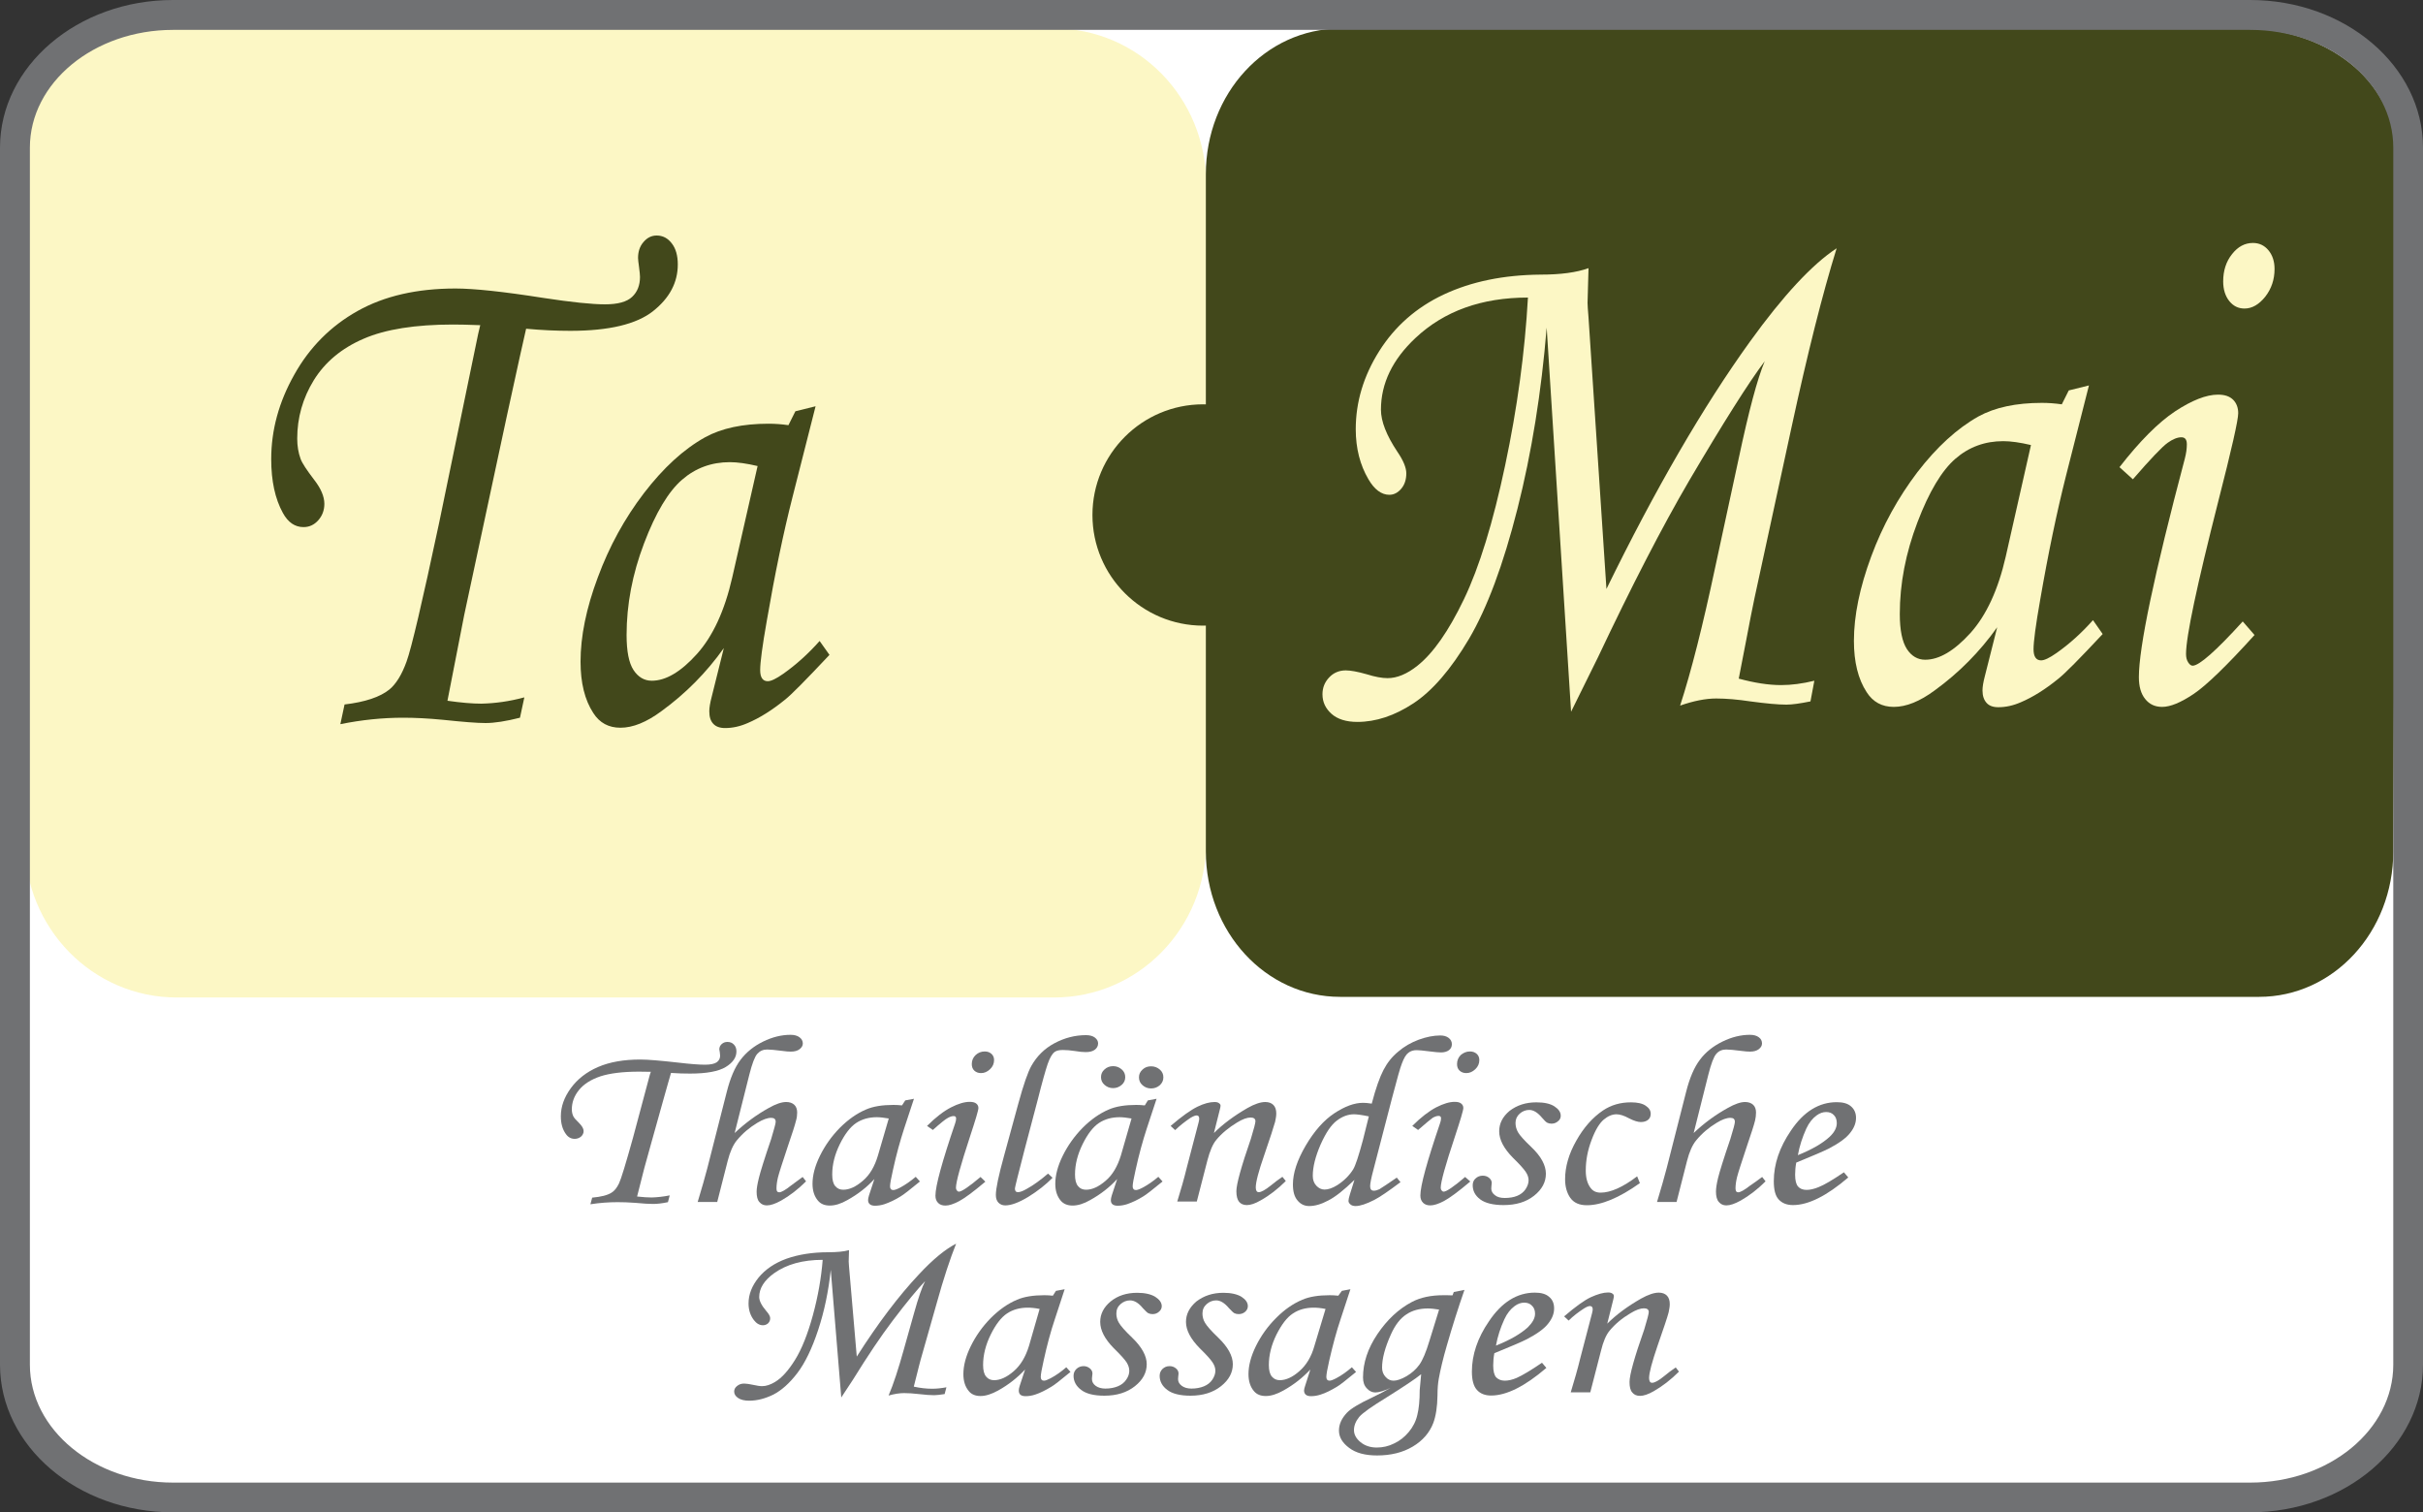
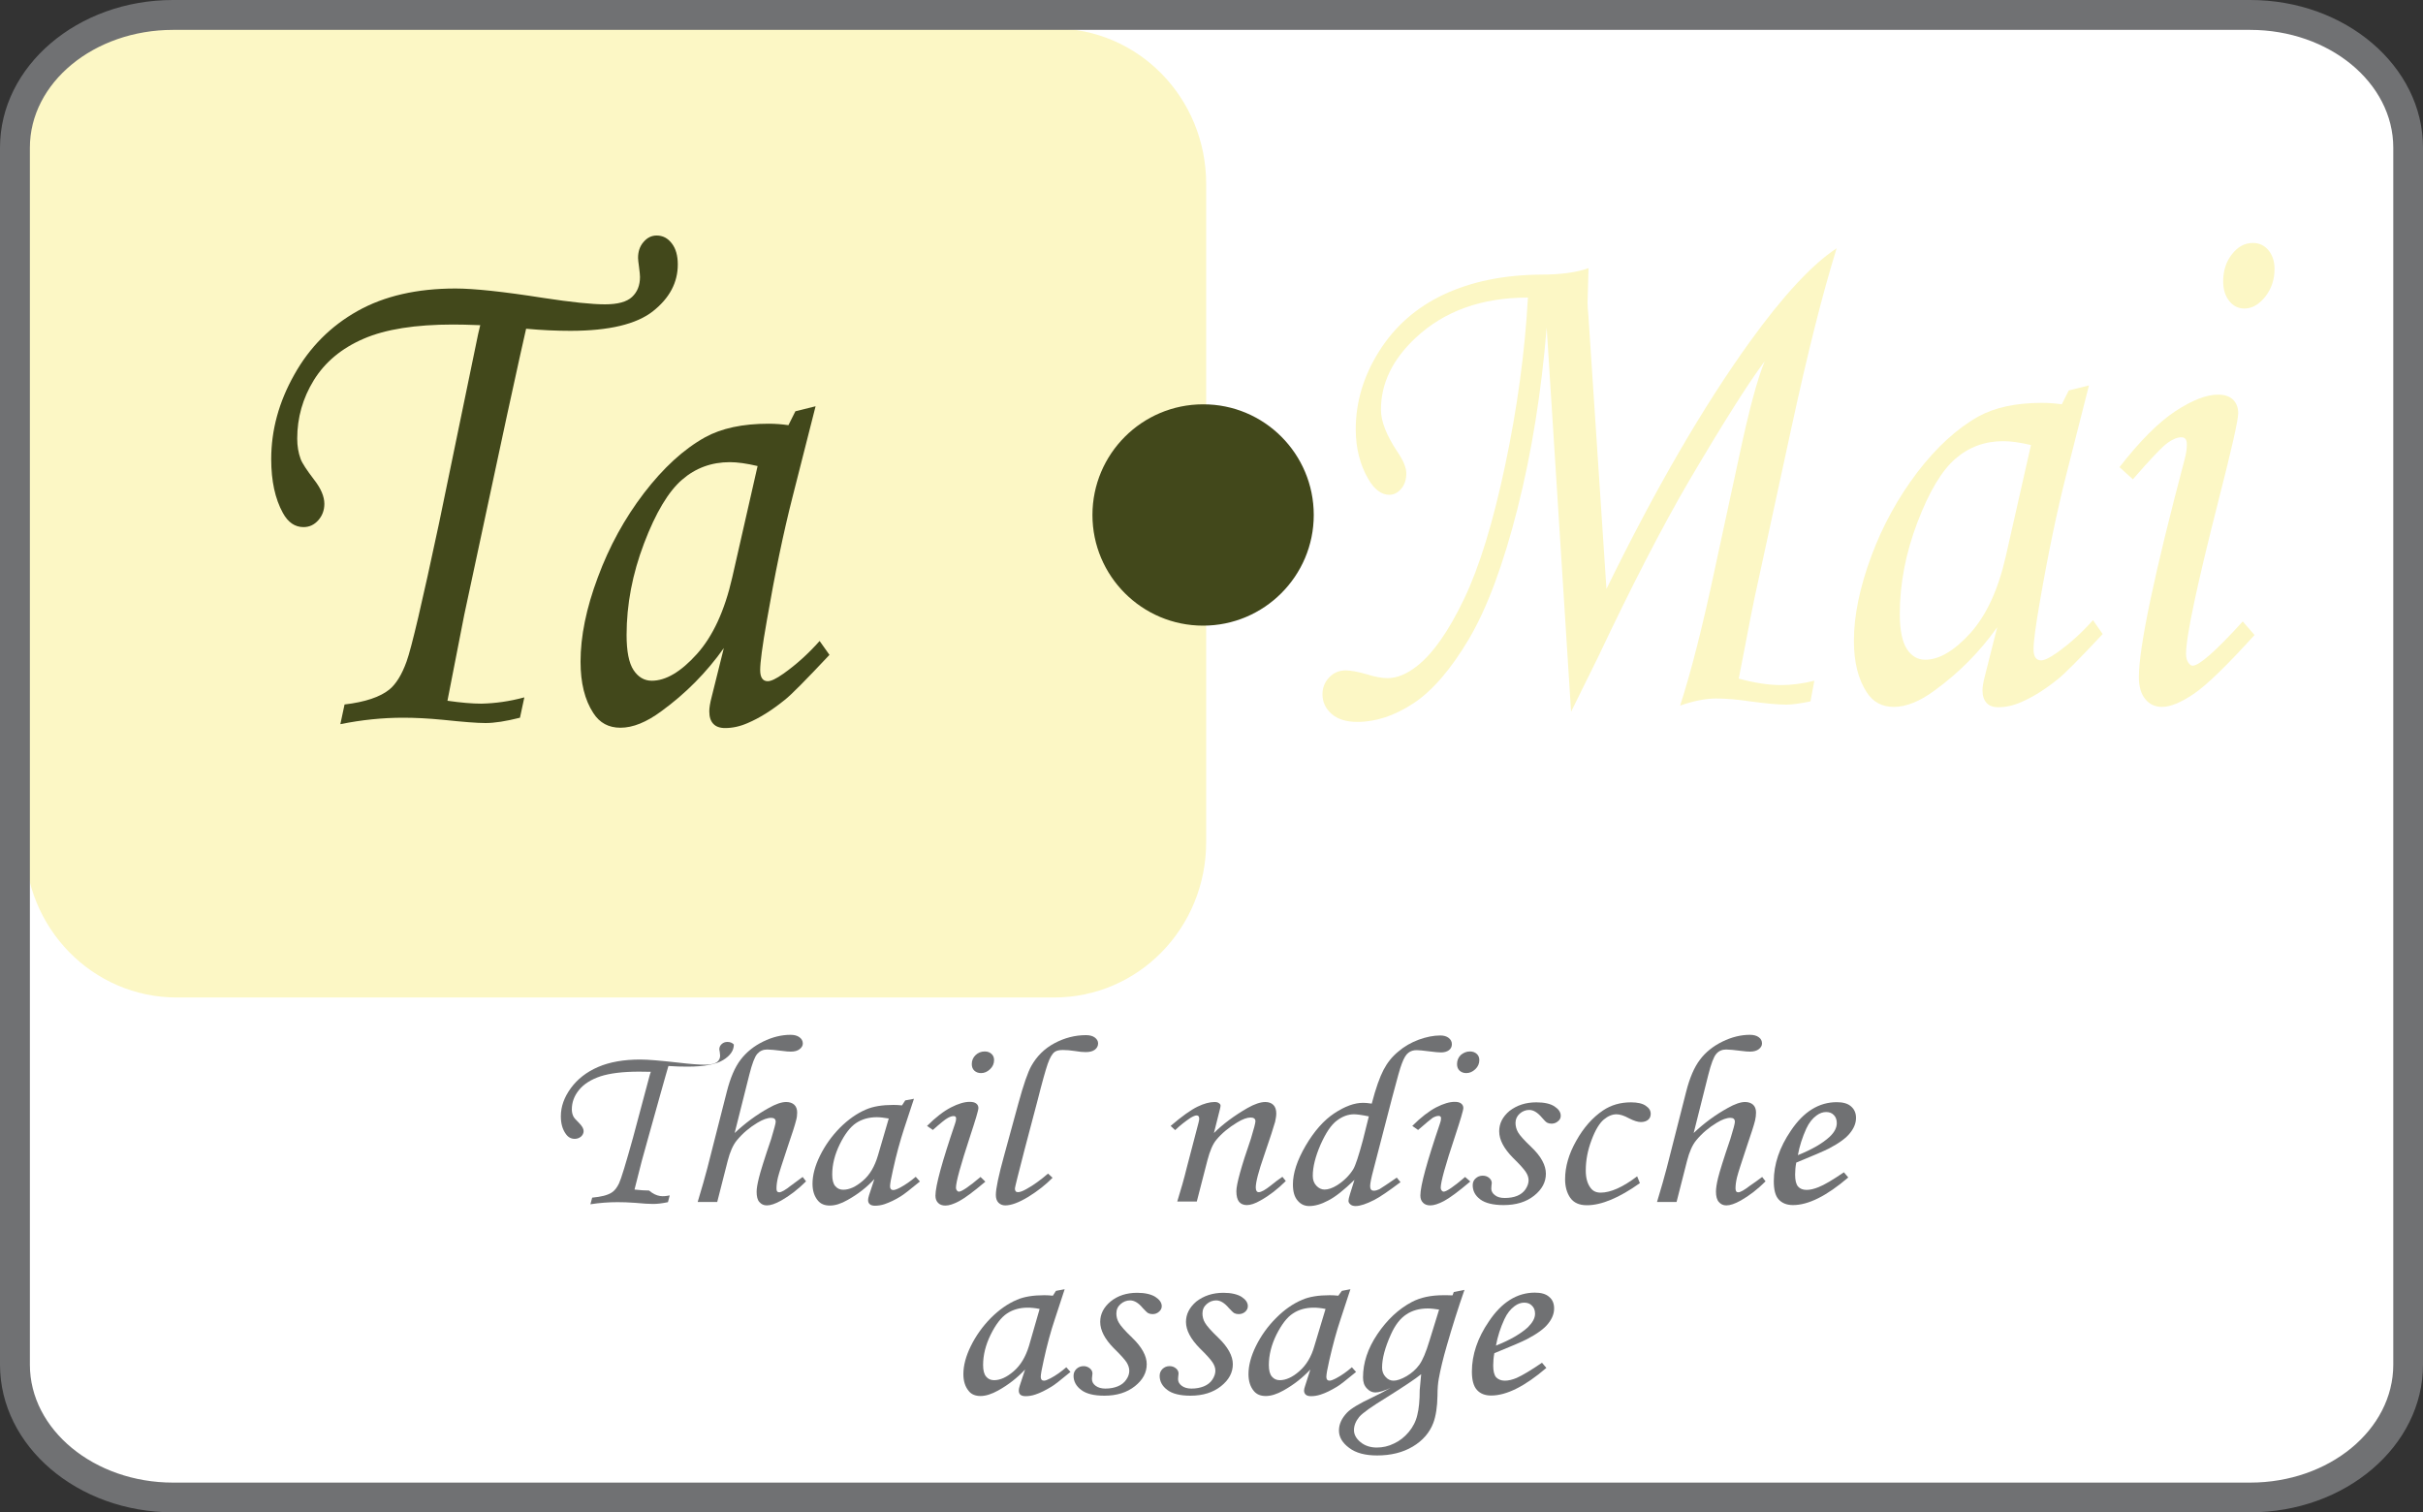
<svg xmlns="http://www.w3.org/2000/svg" version="1.1" x="0px" y="0px" viewBox="0 0 150 93.62" style="enable-background:new 0 0 150 93.62;" xml:space="preserve">
  <rect x="0" y="0" width="150" height="93.62" fill="#333333" stroke="none" />
  <style type="text/css">
	.st0{fill:#FFFFFF;}
	.st1{fill:#FCF7C5;}
	.st2{fill-rule:evenodd;clip-rule:evenodd;fill:#42481B;}
	.st3{fill:#42481B;}
	.st4{fill:#707173;}
</style>
  <g id="Ebene_1">
</g>
  <g id="Grau">
    <g>
      <path id="weiße_Fläche" class="st0" d="M10.71,0.92h128.59c5.42,0,9.78,3.67,9.78,8.22v75.34c0,4.55-4.36,8.22-9.78,8.22H10.71    c-5.42,0-9.78-3.67-9.78-8.22V9.14C0.92,4.59,5.29,0.92,10.71,0.92L10.71,0.92z" />
      <path class="st1" d="M10.34,1.62l54.91,0.14c5.22,0,9.42,4.29,9.42,9.63v40.73c0,5.34-4.2,9.63-9.42,9.63h-54.3    c-5.22,0-9.42-4.29-9.42-9.63L1.52,10.27C1.52,4.93,5.12,1.62,10.34,1.62L10.34,1.62z" />
-       <path class="st2" d="M82.96,1.77h56.13c4.6,0,9.25,2.96,9.25,7.96l-0.18,42.97c0,5-3.71,9.01-8.31,9.01H82.96    c-4.6,0-8.31-4.02-8.31-9.01V10.78C74.65,5.79,78.35,1.77,82.96,1.77L82.96,1.77z" />
      <path class="st2" d="M81.33,31.88c0,3.78-3.07,6.85-6.85,6.85c-3.78,0-6.85-3.07-6.85-6.85c0-3.78,3.07-6.85,6.85-6.85    C78.26,25.02,81.33,28.09,81.33,31.88L81.33,31.88z" />
      <path class="st3" d="M32.46,43.17l-0.27,1.26c-0.87,0.22-1.58,0.33-2.13,0.33c-0.53,0-1.4-0.07-2.63-0.2    c-0.92-0.09-1.74-0.13-2.47-0.13c-1.26,0-2.56,0.13-3.89,0.4l0.26-1.22c1.27-0.15,2.2-0.46,2.78-0.93    c0.41-0.34,0.77-0.92,1.06-1.73c0.3-0.82,0.97-3.67,2.01-8.56l2.42-11.71l0.13-0.55c-0.74-0.03-1.3-0.04-1.68-0.04    c-2.33,0-4.18,0.29-5.54,0.88c-1.37,0.59-2.39,1.45-3.08,2.56c-0.69,1.12-1.03,2.33-1.03,3.62c0,0.46,0.07,0.88,0.21,1.26    c0.1,0.27,0.38,0.69,0.83,1.28c0.43,0.55,0.64,1.05,0.64,1.5c0,0.4-0.13,0.74-0.38,1.02c-0.25,0.28-0.55,0.42-0.91,0.42    c-0.53,0-0.96-0.29-1.28-0.88c-0.48-0.87-0.72-1.98-0.72-3.32c0-1.8,0.47-3.54,1.43-5.24c0.95-1.7,2.26-3.01,3.92-3.94    c1.66-0.93,3.68-1.39,6.06-1.39c1.13,0,2.94,0.19,5.42,0.58c1.76,0.27,3.04,0.4,3.83,0.4c0.79,0,1.35-0.15,1.68-0.46    c0.33-0.31,0.49-0.72,0.49-1.24c0-0.1-0.02-0.31-0.06-0.62c-0.04-0.28-0.06-0.46-0.06-0.55c0-0.4,0.11-0.73,0.34-0.99    c0.23-0.27,0.5-0.4,0.81-0.4c0.38,0,0.69,0.16,0.94,0.49c0.25,0.32,0.37,0.76,0.37,1.3c0,1.12-0.51,2.08-1.53,2.89    c-1.02,0.81-2.73,1.22-5.12,1.22c-0.86,0-1.77-0.04-2.74-0.13c-0.13,0.53-0.52,2.33-1.19,5.39l-1.64,7.65l-1,4.67l-1.04,5.32    c0.84,0.12,1.54,0.18,2.1,0.18C30.66,43.54,31.54,43.42,32.46,43.17L32.46,43.17z" />
      <path class="st3" d="M49.24,25.46l1.25-0.31l-1.42,5.59c-0.57,2.23-1.1,4.79-1.6,7.69c-0.28,1.58-0.41,2.59-0.41,3.05    c0,0.46,0.16,0.69,0.47,0.69c0.2,0,0.52-0.15,0.96-0.46c0.78-0.55,1.53-1.22,2.25-2.03l0.61,0.86c-1.44,1.53-2.35,2.46-2.76,2.78    c-0.8,0.65-1.57,1.13-2.3,1.44c-0.48,0.21-0.94,0.31-1.4,0.31c-0.33,0-0.57-0.09-0.73-0.26c-0.17-0.18-0.25-0.43-0.25-0.78    c0-0.22,0.05-0.52,0.15-0.9l0.75-3.01c-1.08,1.52-2.37,2.82-3.87,3.91c-0.92,0.68-1.76,1.02-2.53,1.02c-0.73,0-1.29-0.3-1.68-0.91    c-0.53-0.81-0.79-1.87-0.79-3.18c0-1.56,0.35-3.3,1.07-5.22c0.71-1.92,1.66-3.65,2.86-5.22c1.2-1.56,2.45-2.71,3.78-3.45    c1.02-0.56,2.33-0.84,3.93-0.84c0.4,0,0.81,0.03,1.23,0.09L49.24,25.46L49.24,25.46z M46.9,28.85c-0.68-0.16-1.25-0.24-1.72-0.24    c-1.13,0-2.12,0.36-2.96,1.09c-0.84,0.73-1.63,2.04-2.35,3.94c-0.72,1.89-1.08,3.78-1.08,5.67c0,1,0.14,1.73,0.43,2.17    c0.29,0.44,0.67,0.66,1.13,0.66c0.87,0,1.8-0.55,2.79-1.65c0.99-1.1,1.72-2.68,2.19-4.74L46.9,28.85L46.9,28.85z" />
      <path class="st1" d="M97.26,44.06l-1.51-23.78c-0.33,4.01-0.93,7.75-1.81,11.22c-0.88,3.47-1.88,6.15-3,8.05    c-1.12,1.89-2.27,3.22-3.44,3.99c-1.17,0.77-2.33,1.15-3.47,1.15c-0.69,0-1.23-0.17-1.6-0.5c-0.37-0.33-0.56-0.73-0.56-1.21    c0-0.4,0.13-0.74,0.41-1.04c0.27-0.29,0.62-0.44,1.03-0.44c0.3,0,0.74,0.08,1.3,0.24c0.51,0.16,0.94,0.24,1.29,0.24    c0.59,0,1.21-0.26,1.85-0.77c0.97-0.77,1.93-2.14,2.88-4.12c0.95-1.98,1.8-4.74,2.55-8.29c0.75-3.54,1.22-7,1.41-10.38    c-2.86,0-5.18,0.83-6.96,2.5c-1.42,1.33-2.14,2.81-2.14,4.44c0,0.72,0.34,1.59,1.02,2.61c0.37,0.54,0.55,0.99,0.55,1.33    c0,0.38-0.1,0.7-0.31,0.95c-0.21,0.25-0.46,0.38-0.74,0.38c-0.49,0-0.93-0.33-1.3-0.97c-0.51-0.87-0.78-1.9-0.78-3.09    c0-1.68,0.48-3.29,1.45-4.83c0.97-1.54,2.3-2.71,4-3.51c1.71-0.8,3.7-1.21,5.99-1.23c1.24,0,2.22-0.13,2.97-0.4    c-0.04,1.33-0.06,2.04-0.06,2.15c0,0.13,0.02,0.43,0.06,0.91l1.11,16.8c3.03-6.2,6-11.31,8.89-15.32    c2.05-2.84,3.84-4.77,5.36-5.77c-0.87,2.8-1.8,6.49-2.79,11.07l-2.3,10.61c-0.13,0.59-0.29,1.45-0.51,2.59l-0.46,2.37    c0.96,0.26,1.83,0.4,2.62,0.4c0.64,0,1.33-0.09,2.06-0.27l-0.24,1.28c-0.64,0.13-1.14,0.2-1.49,0.2c-0.52,0-1.26-0.07-2.23-0.2    c-0.79-0.12-1.5-0.18-2.12-0.18c-0.65,0-1.4,0.15-2.23,0.44c0.69-2.12,1.41-4.97,2.17-8.55l1.46-6.76    c0.62-2.92,1.15-4.92,1.61-6.01c-1.01,1.34-2.56,3.8-4.67,7.38c-1.69,2.89-3.57,6.54-5.66,10.96L97.26,44.06L97.26,44.06z" />
      <path class="st1" d="M128.07,24.17l1.25-0.31l-1.42,5.59c-0.56,2.22-1.1,4.79-1.6,7.69c-0.28,1.58-0.41,2.59-0.41,3.05    c0,0.46,0.16,0.69,0.47,0.69c0.2,0,0.52-0.15,0.96-0.46c0.78-0.55,1.53-1.22,2.25-2.03l0.6,0.86c-1.43,1.53-2.35,2.46-2.76,2.78    c-0.8,0.65-1.57,1.13-2.3,1.44c-0.48,0.21-0.94,0.31-1.4,0.31c-0.33,0-0.57-0.09-0.73-0.27c-0.16-0.18-0.25-0.43-0.25-0.77    c0-0.22,0.05-0.52,0.15-0.9l0.76-3.01c-1.08,1.52-2.37,2.82-3.87,3.91c-0.92,0.68-1.76,1.02-2.53,1.02c-0.73,0-1.29-0.3-1.68-0.91    c-0.53-0.81-0.79-1.87-0.79-3.18c0-1.56,0.36-3.3,1.07-5.22c0.71-1.92,1.67-3.65,2.86-5.22c1.2-1.56,2.46-2.71,3.78-3.45    c1.02-0.56,2.33-0.84,3.93-0.84c0.4,0,0.81,0.03,1.23,0.09L128.07,24.17L128.07,24.17z M125.73,27.55    c-0.68-0.16-1.25-0.24-1.72-0.24c-1.13,0-2.12,0.36-2.96,1.09c-0.84,0.73-1.63,2.04-2.35,3.94c-0.72,1.89-1.09,3.78-1.09,5.67    c0,1,0.15,1.72,0.44,2.17c0.29,0.44,0.67,0.66,1.13,0.66c0.87,0,1.8-0.55,2.8-1.65c0.99-1.1,1.72-2.68,2.19-4.74L125.73,27.55    L125.73,27.55z" />
      <path class="st1" d="M139.47,15.04c0.39,0,0.71,0.15,0.96,0.45c0.25,0.3,0.38,0.69,0.38,1.16c0,0.65-0.19,1.22-0.57,1.71    c-0.39,0.49-0.82,0.74-1.29,0.74c-0.38,0-0.69-0.15-0.94-0.46c-0.25-0.31-0.38-0.72-0.38-1.22c0-0.66,0.18-1.23,0.55-1.69    C138.54,15.27,138.97,15.04,139.47,15.04L139.47,15.04z M132.04,29.67l-0.83-0.75c1.26-1.62,2.41-2.77,3.45-3.46    c1.04-0.68,1.92-1.03,2.65-1.03c0.41,0,0.71,0.1,0.93,0.31c0.21,0.21,0.32,0.49,0.32,0.84c0,0.43-0.41,2.24-1.23,5.44    c-1.33,5.23-2,8.39-2,9.46c0,0.21,0.04,0.38,0.13,0.52c0.09,0.14,0.18,0.21,0.28,0.21c0.4,0,1.44-0.91,3.1-2.74l0.73,0.84    c-1.72,1.9-2.98,3.12-3.77,3.65c-0.79,0.53-1.44,0.8-1.95,0.8c-0.44,0-0.79-0.16-1.05-0.49c-0.26-0.32-0.39-0.77-0.39-1.35    c0-1.84,0.94-6.34,2.84-13.51c0.09-0.34,0.13-0.64,0.13-0.9c0-0.3-0.11-0.44-0.34-0.44c-0.25,0-0.54,0.12-0.86,0.35    C133.86,27.65,133.14,28.4,132.04,29.67L132.04,29.67z" />
-       <path class="st4" d="M41.46,74l-0.11,0.42c-0.38,0.08-0.68,0.11-0.92,0.11c-0.23,0-0.61-0.02-1.13-0.07    c-0.4-0.03-0.75-0.04-1.07-0.04c-0.54,0-1.1,0.04-1.68,0.13l0.11-0.41c0.55-0.05,0.95-0.15,1.2-0.31c0.18-0.11,0.33-0.3,0.46-0.57    c0.13-0.27,0.42-1.22,0.87-2.84l1.04-3.89l0.06-0.18c-0.32-0.01-0.56-0.01-0.73-0.01c-1,0-1.8,0.1-2.39,0.29    c-0.59,0.2-1.03,0.48-1.33,0.85c-0.3,0.37-0.44,0.77-0.44,1.2c0,0.15,0.03,0.29,0.09,0.42c0.04,0.09,0.16,0.23,0.36,0.42    c0.18,0.18,0.28,0.35,0.28,0.5c0,0.13-0.06,0.25-0.16,0.34c-0.11,0.09-0.24,0.14-0.39,0.14c-0.23,0-0.41-0.1-0.55-0.3    c-0.21-0.29-0.31-0.65-0.31-1.1c0-0.6,0.21-1.18,0.62-1.74c0.41-0.56,0.97-1,1.69-1.31c0.72-0.31,1.59-0.46,2.61-0.46    c0.49,0,1.27,0.07,2.34,0.19c0.76,0.09,1.31,0.13,1.66,0.13c0.34,0,0.58-0.05,0.73-0.15c0.14-0.1,0.21-0.24,0.21-0.41    c0-0.03-0.01-0.1-0.02-0.21c-0.02-0.09-0.03-0.15-0.03-0.18c0-0.13,0.05-0.24,0.15-0.33c0.1-0.09,0.22-0.13,0.35-0.13    c0.16,0,0.3,0.05,0.4,0.16c0.11,0.11,0.16,0.25,0.16,0.43c0,0.37-0.22,0.69-0.66,0.96c-0.44,0.27-1.18,0.41-2.21,0.41    c-0.37,0-0.76-0.01-1.18-0.04c-0.05,0.18-0.23,0.77-0.51,1.79l-0.71,2.54l-0.43,1.55l-0.45,1.77c0.36,0.04,0.67,0.06,0.9,0.06    C40.68,74.12,41.06,74.08,41.46,74L41.46,74z" />
+       <path class="st4" d="M41.46,74l-0.11,0.42c-0.38,0.08-0.68,0.11-0.92,0.11c-0.23,0-0.61-0.02-1.13-0.07    c-0.4-0.03-0.75-0.04-1.07-0.04c-0.54,0-1.1,0.04-1.68,0.13l0.11-0.41c0.55-0.05,0.95-0.15,1.2-0.31c0.18-0.11,0.33-0.3,0.46-0.57    c0.13-0.27,0.42-1.22,0.87-2.84l1.04-3.89l0.06-0.18c-0.32-0.01-0.56-0.01-0.73-0.01c-1,0-1.8,0.1-2.39,0.29    c-0.59,0.2-1.03,0.48-1.33,0.85c-0.3,0.37-0.44,0.77-0.44,1.2c0,0.15,0.03,0.29,0.09,0.42c0.04,0.09,0.16,0.23,0.36,0.42    c0.18,0.18,0.28,0.35,0.28,0.5c0,0.13-0.06,0.25-0.16,0.34c-0.11,0.09-0.24,0.14-0.39,0.14c-0.23,0-0.41-0.1-0.55-0.3    c-0.21-0.29-0.31-0.65-0.31-1.1c0-0.6,0.21-1.18,0.62-1.74c0.41-0.56,0.97-1,1.69-1.31c0.72-0.31,1.59-0.46,2.61-0.46    c0.49,0,1.27,0.07,2.34,0.19c0.76,0.09,1.31,0.13,1.66,0.13c0.34,0,0.58-0.05,0.73-0.15c0.14-0.1,0.21-0.24,0.21-0.41    c0-0.03-0.01-0.1-0.02-0.21c-0.02-0.09-0.03-0.15-0.03-0.18c0-0.13,0.05-0.24,0.15-0.33c0.1-0.09,0.22-0.13,0.35-0.13    c0.16,0,0.3,0.05,0.4,0.16c0,0.37-0.22,0.69-0.66,0.96c-0.44,0.27-1.18,0.41-2.21,0.41    c-0.37,0-0.76-0.01-1.18-0.04c-0.05,0.18-0.23,0.77-0.51,1.79l-0.71,2.54l-0.43,1.55l-0.45,1.77c0.36,0.04,0.67,0.06,0.9,0.06    C40.68,74.12,41.06,74.08,41.46,74L41.46,74z" />
      <path class="st4" d="M49.69,72.86l0.21,0.27c-0.5,0.5-1.01,0.89-1.54,1.19c-0.36,0.2-0.65,0.3-0.89,0.3    c-0.19,0-0.34-0.07-0.46-0.21c-0.12-0.13-0.17-0.35-0.17-0.64c0-0.2,0.05-0.48,0.14-0.85c0.09-0.37,0.34-1.18,0.76-2.41    c0.18-0.61,0.28-0.96,0.28-1.06c0-0.17-0.09-0.25-0.28-0.25c-0.23,0-0.51,0.1-0.86,0.31c-0.48,0.29-0.9,0.64-1.27,1.09    c-0.23,0.28-0.42,0.71-0.56,1.26l-0.65,2.55h-1.21c0.26-0.86,0.46-1.56,0.6-2.1l1.2-4.71c0.22-0.87,0.5-1.53,0.86-2    c0.36-0.47,0.82-0.84,1.39-1.12c0.57-0.28,1.14-0.42,1.7-0.42c0.23,0,0.42,0.05,0.55,0.15c0.14,0.1,0.21,0.23,0.21,0.39    c0,0.13-0.07,0.25-0.2,0.35c-0.13,0.1-0.31,0.15-0.54,0.15c-0.13,0-0.3-0.01-0.5-0.04c-0.47-0.06-0.79-0.09-0.97-0.09    c-0.25,0-0.45,0.09-0.61,0.27c-0.16,0.18-0.32,0.61-0.49,1.28l-0.91,3.62c0.65-0.61,1.35-1.13,2.11-1.55    c0.44-0.25,0.8-0.37,1.08-0.37c0.21,0,0.38,0.06,0.5,0.17c0.12,0.11,0.18,0.28,0.18,0.48c0,0.17-0.02,0.33-0.07,0.5    c-0.07,0.29-0.24,0.81-0.5,1.57c-0.35,1.05-0.56,1.7-0.62,1.95c-0.06,0.25-0.09,0.48-0.09,0.68c0,0.08,0.01,0.14,0.04,0.18    c0.03,0.04,0.07,0.06,0.13,0.06c0.13,0,0.38-0.14,0.73-0.42C49.16,73.25,49.4,73.07,49.69,72.86L49.69,72.86z" />
      <path class="st4" d="M56.04,68.12l0.54-0.1l-0.61,1.85c-0.24,0.74-0.48,1.59-0.69,2.56c-0.12,0.52-0.18,0.86-0.18,1.01    c0,0.15,0.07,0.23,0.2,0.23c0.09,0,0.23-0.05,0.42-0.15c0.34-0.18,0.66-0.41,0.97-0.67l0.26,0.29c-0.62,0.51-1.02,0.82-1.19,0.92    c-0.35,0.22-0.68,0.37-0.99,0.48c-0.21,0.07-0.41,0.1-0.6,0.1c-0.14,0-0.25-0.03-0.32-0.09c-0.07-0.06-0.11-0.14-0.11-0.26    c0-0.07,0.02-0.17,0.06-0.3l0.33-1c-0.47,0.51-1.02,0.94-1.67,1.3c-0.4,0.23-0.76,0.34-1.09,0.34c-0.32,0-0.56-0.1-0.73-0.3    c-0.23-0.27-0.34-0.62-0.34-1.05c0-0.52,0.15-1.1,0.46-1.73c0.31-0.63,0.72-1.21,1.23-1.73c0.52-0.52,1.06-0.9,1.63-1.14    c0.44-0.19,1-0.28,1.69-0.28c0.17,0,0.35,0.01,0.53,0.03L56.04,68.12L56.04,68.12z M55.02,69.24c-0.29-0.05-0.54-0.08-0.74-0.08    c-0.49,0-0.92,0.12-1.28,0.36c-0.36,0.24-0.7,0.68-1.01,1.31s-0.47,1.25-0.47,1.88c0,0.33,0.06,0.57,0.19,0.72    c0.13,0.15,0.29,0.22,0.49,0.22c0.38,0,0.78-0.18,1.21-0.55c0.43-0.36,0.74-0.89,0.94-1.57L55.02,69.24L55.02,69.24z" />
      <path class="st4" d="M60.96,65.09c0.17,0,0.31,0.05,0.42,0.15c0.11,0.1,0.16,0.23,0.16,0.38c0,0.22-0.08,0.41-0.25,0.57    c-0.17,0.16-0.35,0.24-0.56,0.24c-0.16,0-0.3-0.05-0.41-0.15c-0.11-0.1-0.16-0.24-0.16-0.41c0-0.22,0.08-0.41,0.24-0.56    C60.55,65.17,60.74,65.09,60.96,65.09L60.96,65.09z M57.75,69.95l-0.36-0.25c0.54-0.54,1.04-0.92,1.49-1.15    c0.45-0.23,0.83-0.34,1.15-0.34c0.17,0,0.31,0.03,0.4,0.1c0.09,0.07,0.14,0.16,0.14,0.28c0,0.14-0.18,0.74-0.53,1.8    c-0.57,1.74-0.86,2.78-0.86,3.14c0,0.07,0.02,0.12,0.06,0.17c0.04,0.05,0.08,0.07,0.12,0.07c0.17,0,0.62-0.3,1.34-0.91L61,73.15    c-0.74,0.63-1.29,1.03-1.63,1.21c-0.34,0.18-0.62,0.27-0.84,0.27c-0.19,0-0.34-0.05-0.45-0.16c-0.11-0.11-0.17-0.25-0.17-0.45    c0-0.61,0.41-2.1,1.22-4.48c0.04-0.11,0.06-0.21,0.06-0.3c0-0.1-0.05-0.15-0.15-0.15c-0.11,0-0.23,0.04-0.37,0.12    C58.53,69.28,58.22,69.53,57.75,69.95L57.75,69.95z" />
      <path class="st4" d="M64.88,72.65l0.28,0.26c-0.42,0.43-0.92,0.82-1.5,1.18c-0.58,0.35-1.05,0.53-1.43,0.53    c-0.17,0-0.31-0.06-0.42-0.17c-0.11-0.12-0.16-0.27-0.16-0.48c0-0.39,0.17-1.2,0.51-2.43l0.88-3.22c0.32-1.17,0.59-1.95,0.81-2.34    c0.34-0.6,0.81-1.07,1.43-1.4c0.62-0.33,1.27-0.5,1.95-0.5c0.23,0,0.42,0.05,0.55,0.15c0.13,0.1,0.2,0.22,0.2,0.36    c0,0.16-0.07,0.29-0.2,0.39c-0.13,0.1-0.32,0.15-0.57,0.15c-0.16,0-0.4-0.02-0.69-0.07c-0.26-0.04-0.5-0.06-0.73-0.06    c-0.22,0-0.39,0.04-0.5,0.12c-0.16,0.12-0.3,0.37-0.43,0.74c-0.13,0.38-0.34,1.12-0.62,2.23l-0.81,3.07    c-0.4,1.54-0.6,2.35-0.6,2.41c0,0.16,0.06,0.23,0.19,0.23c0.12,0,0.29-0.06,0.52-0.19C63.98,73.37,64.43,73.04,64.88,72.65    L64.88,72.65z" />
-       <path class="st4" d="M71.06,68.12l0.54-0.1l-0.61,1.85c-0.24,0.74-0.48,1.59-0.69,2.56c-0.12,0.52-0.18,0.86-0.18,1.01    c0,0.15,0.07,0.23,0.2,0.23c0.09,0,0.23-0.05,0.42-0.15c0.34-0.18,0.66-0.41,0.97-0.67l0.26,0.29c-0.62,0.51-1.02,0.82-1.19,0.92    c-0.35,0.22-0.68,0.37-0.99,0.48c-0.21,0.07-0.41,0.1-0.6,0.1c-0.14,0-0.25-0.03-0.32-0.09c-0.07-0.06-0.1-0.14-0.1-0.26    c0-0.07,0.02-0.17,0.06-0.3l0.33-1c-0.47,0.51-1.02,0.94-1.67,1.3c-0.4,0.23-0.76,0.34-1.09,0.34c-0.31,0-0.56-0.1-0.73-0.3    c-0.23-0.27-0.34-0.62-0.34-1.05c0-0.52,0.15-1.1,0.46-1.73c0.31-0.63,0.72-1.21,1.23-1.73c0.52-0.52,1.06-0.9,1.63-1.14    c0.44-0.19,1.01-0.28,1.69-0.28c0.17,0,0.35,0.01,0.53,0.03L71.06,68.12L71.06,68.12z M70.05,69.24    c-0.29-0.05-0.54-0.08-0.74-0.08c-0.49,0-0.92,0.12-1.28,0.36c-0.36,0.24-0.7,0.68-1.01,1.31c-0.31,0.63-0.47,1.25-0.47,1.88    c0,0.33,0.06,0.57,0.19,0.72c0.12,0.15,0.29,0.22,0.49,0.22c0.38,0,0.78-0.18,1.21-0.55c0.43-0.36,0.74-0.89,0.95-1.57    L70.05,69.24L70.05,69.24z M68.91,66c0.21,0,0.38,0.07,0.53,0.2c0.15,0.13,0.22,0.29,0.22,0.48c0,0.19-0.07,0.35-0.22,0.48    c-0.15,0.13-0.33,0.2-0.53,0.2c-0.21,0-0.38-0.07-0.53-0.2c-0.15-0.13-0.22-0.29-0.22-0.48c0-0.19,0.07-0.35,0.22-0.48    C68.52,66.07,68.7,66,68.91,66L68.91,66z M71.26,66.01c0.21,0,0.39,0.07,0.54,0.2c0.15,0.13,0.22,0.29,0.22,0.48    c0,0.19-0.07,0.35-0.22,0.49c-0.15,0.13-0.33,0.2-0.54,0.2c-0.21,0-0.38-0.07-0.53-0.2c-0.15-0.13-0.22-0.29-0.22-0.49    c0-0.19,0.07-0.34,0.22-0.48C70.88,66.07,71.05,66.01,71.26,66.01L71.26,66.01z" />
      <path class="st4" d="M72.75,69.96l-0.28-0.26c0.7-0.6,1.25-0.99,1.66-1.19c0.41-0.2,0.76-0.29,1.06-0.29    c0.11,0,0.21,0.02,0.27,0.07c0.06,0.04,0.1,0.09,0.1,0.15c0,0.04-0.01,0.12-0.04,0.23l-0.37,1.47c0.55-0.55,1.25-1.07,2.08-1.55    c0.44-0.25,0.81-0.37,1.1-0.37c0.21,0,0.38,0.06,0.5,0.18c0.12,0.12,0.18,0.3,0.18,0.53c0,0.15-0.03,0.32-0.07,0.51    c-0.09,0.32-0.31,1.01-0.68,2.08c-0.35,1-0.52,1.66-0.52,1.99c0,0.1,0.02,0.17,0.05,0.22c0.03,0.05,0.08,0.07,0.14,0.07    c0.15,0,0.4-0.14,0.74-0.41c0.24-0.2,0.48-0.38,0.72-0.54l0.21,0.26c-0.5,0.5-1.02,0.9-1.56,1.2c-0.34,0.2-0.63,0.29-0.85,0.29    c-0.21,0-0.37-0.07-0.48-0.2c-0.11-0.14-0.17-0.35-0.17-0.66c0-0.43,0.3-1.52,0.9-3.25c0.19-0.62,0.28-0.98,0.28-1.08    c0-0.15-0.1-0.23-0.3-0.23c-0.22,0-0.5,0.1-0.84,0.31c-0.51,0.31-0.94,0.66-1.28,1.07c-0.22,0.26-0.4,0.69-0.55,1.26l-0.66,2.56    h-1.21c0.23-0.74,0.43-1.44,0.59-2.1l0.73-2.79c0.03-0.11,0.04-0.19,0.04-0.24c0-0.13-0.05-0.2-0.16-0.2    c-0.09,0-0.21,0.05-0.38,0.15C73.36,69.43,73.05,69.67,72.75,69.96L72.75,69.96z" />
      <path class="st4" d="M86.47,72.9l0.23,0.28c-0.73,0.55-1.27,0.92-1.62,1.1c-0.49,0.25-0.88,0.38-1.16,0.38    c-0.13,0-0.24-0.03-0.32-0.1c-0.08-0.07-0.12-0.14-0.12-0.22s0.03-0.22,0.09-0.41l0.28-0.89c-0.65,0.63-1.19,1.06-1.63,1.28    c-0.43,0.23-0.82,0.34-1.17,0.34c-0.29,0-0.53-0.11-0.72-0.34c-0.2-0.23-0.29-0.56-0.29-1c0-0.7,0.26-1.49,0.79-2.4    c0.53-0.9,1.12-1.57,1.77-2c0.65-0.43,1.24-0.65,1.78-0.65c0.12,0,0.3,0.01,0.54,0.05c0.25-0.96,0.5-1.65,0.73-2.09    c0.23-0.44,0.53-0.82,0.91-1.13c0.37-0.32,0.79-0.56,1.27-0.74c0.47-0.17,0.92-0.26,1.33-0.26c0.22,0,0.39,0.05,0.52,0.15    c0.13,0.1,0.2,0.23,0.2,0.39c0,0.15-0.06,0.28-0.18,0.37c-0.12,0.09-0.29,0.14-0.49,0.14c-0.13,0-0.39-0.02-0.76-0.07    c-0.37-0.05-0.62-0.07-0.76-0.07c-0.19,0-0.36,0.05-0.5,0.16c-0.15,0.11-0.28,0.33-0.41,0.68c-0.09,0.22-0.29,0.92-0.6,2.11    l-1.15,4.43c-0.14,0.52-0.21,0.87-0.21,1.04c0,0.19,0.08,0.28,0.23,0.28c0.1,0,0.21-0.03,0.34-0.09    C85.58,73.5,85.94,73.27,86.47,72.9L86.47,72.9z M84.74,69.11c-0.43-0.09-0.74-0.13-0.92-0.13c-0.36,0-0.72,0.13-1.06,0.39    c-0.35,0.26-0.68,0.75-1.01,1.49c-0.32,0.74-0.48,1.38-0.48,1.93c0,0.25,0.07,0.45,0.22,0.61c0.15,0.16,0.32,0.24,0.51,0.24    c0.22,0,0.49-0.09,0.78-0.27c0.42-0.27,0.75-0.6,0.99-0.98c0.15-0.25,0.34-0.84,0.6-1.8L84.74,69.11L84.74,69.11z" />
      <path class="st4" d="M91,65.09c0.17,0,0.31,0.05,0.42,0.15c0.11,0.1,0.16,0.23,0.16,0.38c0,0.22-0.08,0.41-0.25,0.57    c-0.17,0.16-0.35,0.24-0.56,0.24c-0.16,0-0.3-0.05-0.41-0.15c-0.11-0.1-0.16-0.24-0.16-0.41c0-0.22,0.08-0.41,0.23-0.56    C90.6,65.17,90.78,65.09,91,65.09L91,65.09z M87.79,69.95l-0.36-0.25c0.54-0.54,1.04-0.92,1.48-1.15    c0.45-0.23,0.83-0.34,1.14-0.34c0.18,0,0.31,0.03,0.4,0.1c0.09,0.07,0.14,0.16,0.14,0.28c0,0.14-0.18,0.74-0.53,1.8    c-0.58,1.74-0.87,2.78-0.87,3.14c0,0.07,0.02,0.12,0.06,0.17c0.04,0.05,0.08,0.07,0.12,0.07c0.17,0,0.62-0.3,1.33-0.91l0.32,0.28    c-0.74,0.63-1.29,1.03-1.63,1.21c-0.34,0.18-0.63,0.27-0.84,0.27c-0.19,0-0.34-0.05-0.45-0.16c-0.11-0.11-0.17-0.25-0.17-0.45    c0-0.61,0.41-2.1,1.22-4.48c0.04-0.11,0.06-0.21,0.06-0.3c0-0.1-0.05-0.15-0.15-0.15c-0.11,0-0.23,0.04-0.37,0.12    C88.58,69.28,88.27,69.53,87.79,69.95L87.79,69.95z" />
      <path class="st4" d="M95.11,68.24c0.48,0,0.86,0.08,1.12,0.25c0.26,0.17,0.39,0.36,0.39,0.58c0,0.13-0.05,0.25-0.17,0.34    c-0.11,0.1-0.25,0.15-0.4,0.15c-0.1,0-0.19-0.02-0.27-0.06c-0.07-0.04-0.18-0.14-0.32-0.31c-0.27-0.32-0.53-0.48-0.79-0.48    c-0.22,0-0.42,0.08-0.59,0.23c-0.17,0.15-0.26,0.35-0.26,0.57c0,0.2,0.05,0.4,0.16,0.59c0.11,0.19,0.38,0.49,0.82,0.91    c0.61,0.58,0.9,1.13,0.9,1.65c0,0.52-0.24,0.97-0.73,1.36c-0.49,0.39-1.12,0.58-1.89,0.58c-0.64,0-1.13-0.12-1.44-0.35    c-0.32-0.24-0.47-0.53-0.47-0.88c0-0.17,0.06-0.32,0.18-0.42c0.12-0.11,0.26-0.17,0.44-0.17c0.15,0,0.28,0.04,0.39,0.13    c0.11,0.09,0.17,0.2,0.17,0.32c0,0.05-0.01,0.11-0.02,0.19c-0.01,0.07-0.01,0.12-0.01,0.16c0,0.16,0.08,0.3,0.23,0.41    c0.15,0.12,0.35,0.17,0.6,0.17c0.29,0,0.55-0.04,0.77-0.13c0.22-0.09,0.4-0.23,0.52-0.41c0.12-0.18,0.19-0.37,0.19-0.55    c0-0.18-0.06-0.35-0.18-0.53c-0.12-0.18-0.38-0.47-0.79-0.87c-0.56-0.57-0.85-1.11-0.85-1.64c0-0.48,0.21-0.9,0.64-1.26    C93.91,68.42,94.45,68.24,95.11,68.24L95.11,68.24z" />
      <path class="st4" d="M101.35,72.82l0.17,0.42c-1.29,0.92-2.39,1.37-3.28,1.37c-0.47,0-0.81-0.15-1.03-0.46    c-0.21-0.3-0.32-0.69-0.32-1.15c0-0.77,0.23-1.57,0.69-2.38c0.46-0.82,1.01-1.44,1.66-1.88c0.51-0.34,1.08-0.5,1.73-0.5    c0.4,0,0.71,0.07,0.91,0.21c0.21,0.14,0.31,0.3,0.31,0.5c0,0.15-0.05,0.28-0.16,0.37c-0.11,0.09-0.26,0.14-0.45,0.14    c-0.19,0-0.44-0.08-0.73-0.23c-0.31-0.17-0.57-0.25-0.78-0.25c-0.26,0-0.53,0.11-0.79,0.33c-0.26,0.22-0.52,0.64-0.75,1.26    c-0.24,0.63-0.36,1.25-0.36,1.89c0,0.46,0.1,0.82,0.3,1.08c0.15,0.2,0.35,0.29,0.62,0.29C99.71,73.83,100.47,73.49,101.35,72.82    L101.35,72.82z" />
      <path class="st4" d="M109.09,72.86l0.21,0.27c-0.5,0.5-1.01,0.89-1.54,1.19c-0.36,0.2-0.65,0.3-0.89,0.3    c-0.19,0-0.34-0.07-0.46-0.21c-0.12-0.13-0.18-0.35-0.18-0.64c0-0.2,0.04-0.48,0.13-0.85c0.09-0.37,0.34-1.18,0.76-2.41    c0.19-0.61,0.28-0.96,0.28-1.06c0-0.17-0.09-0.25-0.28-0.25c-0.23,0-0.51,0.1-0.85,0.31c-0.48,0.29-0.9,0.64-1.27,1.09    c-0.23,0.28-0.42,0.71-0.56,1.26l-0.65,2.55h-1.21c0.26-0.86,0.46-1.56,0.6-2.1l1.2-4.71c0.22-0.87,0.5-1.53,0.86-2    c0.35-0.47,0.82-0.84,1.39-1.12c0.57-0.28,1.14-0.42,1.7-0.42c0.23,0,0.42,0.05,0.55,0.15c0.14,0.1,0.2,0.23,0.2,0.39    c0,0.13-0.07,0.25-0.2,0.35c-0.13,0.1-0.31,0.15-0.54,0.15c-0.13,0-0.3-0.01-0.51-0.04c-0.46-0.06-0.79-0.09-0.97-0.09    c-0.25,0-0.46,0.09-0.61,0.27c-0.16,0.18-0.32,0.61-0.49,1.28l-0.91,3.62c0.64-0.61,1.35-1.13,2.11-1.55    c0.44-0.25,0.8-0.37,1.07-0.37c0.21,0,0.38,0.06,0.5,0.17c0.12,0.11,0.18,0.28,0.18,0.48c0,0.17-0.02,0.33-0.06,0.5    c-0.07,0.29-0.24,0.81-0.5,1.57c-0.35,1.05-0.56,1.7-0.62,1.95c-0.06,0.25-0.09,0.48-0.09,0.68c0,0.08,0.02,0.14,0.04,0.18    c0.03,0.04,0.07,0.06,0.13,0.06c0.13,0,0.38-0.14,0.74-0.42C108.56,73.25,108.81,73.07,109.09,72.86L109.09,72.86z" />
      <path class="st4" d="M114.15,72.57l0.27,0.32c-1.33,1.14-2.47,1.71-3.42,1.71c-0.39,0-0.68-0.12-0.89-0.35    c-0.21-0.23-0.3-0.61-0.3-1.13c0-1.05,0.35-2.09,1.06-3.13c0.79-1.18,1.74-1.76,2.84-1.76c0.38,0,0.68,0.08,0.88,0.26    c0.2,0.17,0.31,0.41,0.31,0.71c0,0.32-0.12,0.63-0.37,0.94c-0.24,0.31-0.68,0.63-1.31,0.96c-0.32,0.16-0.99,0.45-2.02,0.87    c-0.05,0.26-0.07,0.51-0.07,0.75c0,0.35,0.06,0.59,0.18,0.73c0.12,0.14,0.3,0.21,0.53,0.21c0.22,0,0.47-0.06,0.74-0.17    C112.94,73.35,113.46,73.04,114.15,72.57L114.15,72.57z M111.3,71.51c0.87-0.35,1.53-0.73,1.97-1.14c0.3-0.28,0.44-0.57,0.44-0.84    c0-0.21-0.06-0.38-0.18-0.5c-0.12-0.13-0.28-0.19-0.48-0.19c-0.2,0-0.4,0.07-0.59,0.21c-0.25,0.18-0.47,0.45-0.64,0.82    C111.58,70.4,111.4,70.95,111.3,71.51L111.3,71.51z" />
-       <path class="st4" d="M52.08,86.51l-0.65-7.9c-0.14,1.33-0.4,2.57-0.78,3.72c-0.38,1.15-0.81,2.04-1.29,2.67    c-0.48,0.63-0.98,1.07-1.48,1.33c-0.51,0.25-1.01,0.38-1.5,0.38c-0.3,0-0.53-0.06-0.69-0.17c-0.16-0.11-0.24-0.24-0.24-0.4    c0-0.13,0.06-0.25,0.18-0.34c0.12-0.1,0.26-0.15,0.44-0.15c0.13,0,0.32,0.03,0.56,0.08c0.22,0.05,0.41,0.08,0.55,0.08    c0.25,0,0.52-0.09,0.8-0.26c0.42-0.25,0.83-0.71,1.24-1.37c0.41-0.66,0.78-1.58,1.1-2.75c0.32-1.17,0.52-2.32,0.61-3.44    c-1.24,0-2.24,0.28-3.01,0.83c-0.61,0.44-0.92,0.93-0.92,1.47c0,0.24,0.15,0.53,0.44,0.87c0.16,0.18,0.24,0.33,0.24,0.44    c0,0.13-0.04,0.23-0.13,0.32c-0.09,0.08-0.2,0.12-0.32,0.12c-0.21,0-0.4-0.11-0.56-0.32c-0.22-0.29-0.33-0.63-0.33-1.03    c0-0.56,0.21-1.09,0.62-1.6c0.42-0.51,0.99-0.9,1.73-1.17c0.74-0.26,1.6-0.4,2.59-0.4c0.53,0,0.96-0.04,1.28-0.13    c-0.01,0.44-0.02,0.67-0.02,0.71c0,0.04,0.01,0.14,0.02,0.3l0.48,5.58c1.31-2.06,2.59-3.75,3.84-5.08    c0.88-0.95,1.66-1.58,2.31-1.91c-0.37,0.93-0.78,2.16-1.2,3.68l-1,3.52c-0.05,0.2-0.13,0.48-0.22,0.86l-0.2,0.79    c0.41,0.09,0.79,0.13,1.13,0.13c0.28,0,0.57-0.03,0.89-0.09l-0.11,0.42c-0.28,0.04-0.49,0.07-0.64,0.07    c-0.22,0-0.54-0.02-0.96-0.07c-0.34-0.04-0.65-0.06-0.91-0.06c-0.28,0-0.6,0.05-0.96,0.15c0.3-0.7,0.61-1.65,0.94-2.84l0.63-2.24    c0.27-0.97,0.5-1.63,0.69-2c-0.43,0.45-1.11,1.26-2.01,2.45c-0.73,0.96-1.54,2.17-2.45,3.64L52.08,86.51L52.08,86.51z" />
      <path class="st4" d="M65.37,79.91l0.54-0.1l-0.61,1.86c-0.25,0.74-0.48,1.59-0.69,2.55c-0.12,0.53-0.18,0.86-0.18,1.02    c0,0.15,0.07,0.23,0.2,0.23c0.09,0,0.22-0.05,0.41-0.15c0.34-0.18,0.66-0.41,0.97-0.68l0.26,0.29c-0.62,0.51-1.01,0.82-1.19,0.92    c-0.35,0.21-0.68,0.38-0.99,0.48c-0.21,0.07-0.41,0.1-0.6,0.1c-0.14,0-0.25-0.03-0.32-0.09c-0.07-0.06-0.1-0.15-0.1-0.26    c0-0.07,0.02-0.18,0.06-0.3l0.33-1c-0.47,0.5-1.02,0.94-1.67,1.3c-0.4,0.22-0.76,0.34-1.09,0.34c-0.31,0-0.56-0.1-0.72-0.3    c-0.23-0.27-0.34-0.62-0.34-1.06c0-0.52,0.15-1.1,0.46-1.73c0.31-0.63,0.72-1.21,1.23-1.73c0.52-0.52,1.06-0.9,1.63-1.14    c0.44-0.19,1.01-0.28,1.69-0.28c0.17,0,0.35,0.01,0.53,0.03L65.37,79.91L65.37,79.91z M64.36,81.03    c-0.29-0.06-0.54-0.08-0.74-0.08c-0.49,0-0.92,0.12-1.28,0.36c-0.36,0.24-0.7,0.68-1.01,1.31c-0.31,0.63-0.47,1.26-0.47,1.88    c0,0.33,0.06,0.57,0.19,0.72c0.12,0.15,0.29,0.22,0.49,0.22c0.38,0,0.78-0.18,1.21-0.55c0.43-0.37,0.74-0.89,0.95-1.57    L64.36,81.03L64.36,81.03z" />
      <path class="st4" d="M70.4,80.03c0.48,0,0.86,0.09,1.12,0.25c0.26,0.17,0.4,0.36,0.4,0.58c0,0.13-0.06,0.25-0.17,0.34    c-0.11,0.1-0.24,0.15-0.4,0.15c-0.1,0-0.19-0.02-0.27-0.06c-0.07-0.04-0.18-0.15-0.33-0.31c-0.26-0.32-0.53-0.48-0.79-0.48    c-0.22,0-0.42,0.08-0.59,0.23c-0.17,0.15-0.26,0.34-0.26,0.58c0,0.2,0.05,0.4,0.16,0.58c0.11,0.19,0.38,0.5,0.82,0.92    c0.6,0.58,0.9,1.13,0.9,1.64c0,0.52-0.24,0.97-0.73,1.36c-0.49,0.39-1.12,0.59-1.89,0.59c-0.65,0-1.13-0.12-1.44-0.36    c-0.31-0.23-0.47-0.53-0.47-0.87c0-0.17,0.06-0.31,0.18-0.43c0.12-0.11,0.27-0.17,0.44-0.17c0.15,0,0.28,0.05,0.39,0.14    c0.11,0.09,0.16,0.2,0.16,0.32c0,0.05-0.01,0.11-0.02,0.19c-0.01,0.06-0.01,0.12-0.01,0.16c0,0.16,0.08,0.3,0.23,0.41    c0.15,0.11,0.35,0.17,0.6,0.17c0.29,0,0.55-0.05,0.77-0.14c0.22-0.09,0.4-0.23,0.52-0.41c0.13-0.18,0.19-0.37,0.19-0.55    c0-0.18-0.06-0.35-0.17-0.53c-0.12-0.18-0.38-0.47-0.79-0.87c-0.56-0.57-0.84-1.11-0.84-1.63c0-0.48,0.21-0.9,0.64-1.26    C69.19,80.21,69.74,80.03,70.4,80.03L70.4,80.03z" />
      <path class="st4" d="M75.74,80.03c0.48,0,0.86,0.09,1.12,0.25c0.26,0.17,0.39,0.36,0.39,0.58c0,0.13-0.06,0.25-0.16,0.34    c-0.11,0.1-0.25,0.15-0.41,0.15c-0.1,0-0.19-0.02-0.27-0.06c-0.07-0.04-0.18-0.15-0.33-0.31c-0.27-0.32-0.53-0.48-0.79-0.48    c-0.22,0-0.42,0.08-0.59,0.23c-0.17,0.15-0.26,0.34-0.26,0.58c0,0.2,0.05,0.4,0.16,0.58c0.11,0.19,0.38,0.5,0.82,0.92    c0.6,0.58,0.9,1.13,0.9,1.64c0,0.52-0.24,0.97-0.73,1.36c-0.49,0.39-1.12,0.59-1.89,0.59c-0.64,0-1.13-0.12-1.44-0.36    c-0.31-0.23-0.47-0.53-0.47-0.87c0-0.17,0.06-0.31,0.18-0.43c0.12-0.11,0.26-0.17,0.44-0.17c0.15,0,0.28,0.05,0.39,0.14    c0.11,0.09,0.16,0.2,0.16,0.32c0,0.05-0.01,0.11-0.02,0.19c0,0.06-0.01,0.12-0.01,0.16c0,0.16,0.08,0.3,0.23,0.41    c0.15,0.11,0.35,0.17,0.6,0.17c0.29,0,0.55-0.05,0.77-0.14c0.22-0.09,0.4-0.23,0.52-0.41c0.12-0.18,0.19-0.37,0.19-0.55    c0-0.18-0.06-0.35-0.18-0.53c-0.12-0.18-0.38-0.47-0.79-0.87c-0.56-0.57-0.85-1.11-0.85-1.63c0-0.48,0.22-0.9,0.64-1.26    C74.53,80.21,75.08,80.03,75.74,80.03L75.74,80.03z" />
      <path class="st4" d="M83.07,79.91l0.53-0.1l-0.61,1.86c-0.25,0.74-0.48,1.59-0.7,2.55c-0.12,0.53-0.18,0.86-0.18,1.02    c0,0.15,0.07,0.23,0.2,0.23c0.08,0,0.22-0.05,0.41-0.15c0.34-0.18,0.66-0.41,0.97-0.68l0.26,0.29c-0.62,0.51-1.01,0.82-1.19,0.92    c-0.35,0.21-0.68,0.38-1,0.48c-0.21,0.07-0.41,0.1-0.6,0.1c-0.14,0-0.25-0.03-0.32-0.09c-0.07-0.06-0.11-0.15-0.11-0.26    c0-0.07,0.03-0.18,0.07-0.3l0.32-1c-0.47,0.5-1.02,0.94-1.67,1.3c-0.39,0.22-0.76,0.34-1.09,0.34c-0.32,0-0.56-0.1-0.73-0.3    c-0.23-0.27-0.34-0.62-0.34-1.06c0-0.52,0.15-1.1,0.46-1.73c0.31-0.63,0.72-1.21,1.24-1.73c0.51-0.52,1.06-0.9,1.63-1.14    c0.44-0.19,1.01-0.28,1.7-0.28c0.17,0,0.35,0.01,0.53,0.03L83.07,79.91L83.07,79.91z M82.06,81.03c-0.29-0.06-0.54-0.08-0.74-0.08    c-0.49,0-0.92,0.12-1.28,0.36c-0.37,0.24-0.7,0.68-1.02,1.31c-0.31,0.63-0.47,1.26-0.47,1.88c0,0.33,0.06,0.57,0.19,0.72    c0.13,0.15,0.29,0.22,0.49,0.22c0.37,0,0.78-0.18,1.2-0.55c0.43-0.37,0.75-0.89,0.94-1.57L82.06,81.03L82.06,81.03z" />
      <path class="st4" d="M90,79.98l0.66-0.13c-0.4,1.15-0.76,2.29-1.09,3.44c-0.24,0.82-0.4,1.51-0.5,2.06    c-0.05,0.27-0.08,0.62-0.08,1.04c-0.01,0.7-0.1,1.27-0.26,1.7c-0.23,0.6-0.65,1.09-1.27,1.46c-0.62,0.37-1.36,0.55-2.21,0.55    c-0.73,0-1.31-0.15-1.73-0.47c-0.42-0.31-0.63-0.67-0.63-1.07c0-0.4,0.17-0.76,0.5-1.11c0.25-0.26,0.77-0.57,1.56-0.94    c0.4-0.19,0.78-0.39,1.13-0.59c-0.4,0.18-0.71,0.28-0.94,0.28c-0.2,0-0.38-0.09-0.53-0.26c-0.16-0.17-0.23-0.39-0.23-0.67    c0-0.9,0.29-1.79,0.89-2.68c0.6-0.89,1.31-1.56,2.15-2c0.52-0.27,1.16-0.41,1.94-0.41c0.15,0,0.34,0,0.56,0.01L90,79.98L90,79.98z     M89.09,81.07c-0.26-0.04-0.49-0.07-0.7-0.07c-0.51,0-0.96,0.12-1.33,0.37c-0.37,0.24-0.69,0.65-0.95,1.23    c-0.37,0.82-0.55,1.5-0.55,2.06c0,0.23,0.07,0.42,0.22,0.58c0.14,0.16,0.31,0.23,0.49,0.23c0.21,0,0.48-0.09,0.81-0.28    c0.32-0.19,0.58-0.42,0.79-0.71c0.2-0.28,0.41-0.77,0.62-1.47L89.09,81.07L89.09,81.07z M87.98,85.07    c-0.37,0.3-1.08,0.77-2.13,1.43c-0.93,0.57-1.5,0.97-1.71,1.22c-0.21,0.26-0.32,0.53-0.32,0.81c0,0.28,0.14,0.53,0.41,0.75    c0.27,0.22,0.61,0.33,1,0.33c0.37,0,0.73-0.08,1.07-0.25c0.35-0.16,0.65-0.4,0.91-0.71c0.26-0.31,0.44-0.66,0.53-1.05    c0.1-0.39,0.15-0.91,0.15-1.55C87.9,85.91,87.93,85.58,87.98,85.07L87.98,85.07z" />
      <path class="st4" d="M95.46,84.36l0.27,0.32c-1.33,1.14-2.47,1.71-3.42,1.71c-0.38,0-0.68-0.12-0.88-0.35    c-0.21-0.23-0.31-0.62-0.31-1.13c0-1.04,0.35-2.09,1.06-3.12c0.79-1.18,1.74-1.77,2.84-1.77c0.38,0,0.68,0.08,0.88,0.26    c0.21,0.17,0.31,0.41,0.31,0.72c0,0.32-0.12,0.63-0.37,0.94c-0.24,0.31-0.68,0.63-1.31,0.96c-0.31,0.16-0.99,0.45-2.02,0.87    c-0.05,0.26-0.07,0.52-0.07,0.76c0,0.35,0.06,0.59,0.18,0.73c0.13,0.13,0.3,0.21,0.54,0.21c0.22,0,0.47-0.06,0.73-0.17    C94.25,85.14,94.77,84.83,95.46,84.36L95.46,84.36z M92.61,83.3c0.88-0.35,1.53-0.73,1.97-1.13c0.29-0.29,0.45-0.56,0.45-0.84    c0-0.21-0.06-0.38-0.19-0.5c-0.12-0.13-0.28-0.19-0.48-0.19c-0.2,0-0.4,0.07-0.59,0.21c-0.25,0.18-0.47,0.45-0.64,0.82    C92.89,82.19,92.71,82.74,92.61,83.3L92.61,83.3z" />
-       <path class="st4" d="M97.11,81.75l-0.28-0.26c0.7-0.6,1.25-1,1.66-1.19c0.42-0.19,0.77-0.29,1.06-0.29c0.11,0,0.21,0.02,0.27,0.07    c0.06,0.04,0.09,0.09,0.09,0.15c0,0.04-0.01,0.12-0.04,0.23l-0.37,1.48c0.55-0.55,1.25-1.07,2.09-1.55    c0.45-0.25,0.81-0.37,1.1-0.37c0.21,0,0.38,0.06,0.5,0.18c0.12,0.12,0.18,0.3,0.18,0.53c0,0.15-0.03,0.32-0.07,0.51    c-0.08,0.32-0.32,1.01-0.69,2.08c-0.34,1-0.52,1.66-0.52,1.99c0,0.1,0.02,0.17,0.05,0.22c0.03,0.05,0.08,0.07,0.14,0.07    c0.16,0,0.41-0.14,0.74-0.41c0.24-0.2,0.48-0.38,0.72-0.54l0.2,0.26c-0.5,0.5-1.02,0.9-1.56,1.21c-0.35,0.2-0.63,0.29-0.85,0.29    c-0.21,0-0.37-0.07-0.48-0.21c-0.12-0.13-0.17-0.35-0.17-0.65c0-0.44,0.3-1.52,0.91-3.25c0.19-0.62,0.28-0.98,0.28-1.08    c0-0.15-0.1-0.23-0.3-0.23c-0.22,0-0.5,0.1-0.84,0.31c-0.51,0.3-0.94,0.66-1.28,1.07c-0.22,0.26-0.4,0.68-0.54,1.26l-0.66,2.56    h-1.21c0.22-0.73,0.43-1.44,0.59-2.11l0.73-2.79c0.03-0.12,0.04-0.19,0.04-0.24c0-0.13-0.06-0.2-0.17-0.2    c-0.09,0-0.21,0.05-0.37,0.15C97.72,81.22,97.4,81.46,97.11,81.75L97.11,81.75z" />
      <path class="st4" d="M139.29,93.62H10.71C4.8,93.62,0,89.52,0,84.48V9.14C0,4.1,4.8,0,10.71,0h128.59C145.2,0,150,4.1,150,9.14    v75.34C150,89.52,145.2,93.62,139.29,93.62z M10.71,1.85c-4.89,0-8.86,3.27-8.86,7.29v75.34c0,4.02,3.98,7.3,8.86,7.3h128.59    c4.89,0,8.86-3.27,8.86-7.3V9.14c0-4.02-3.97-7.29-8.86-7.29H10.71z" />
    </g>
  </g>
</svg>